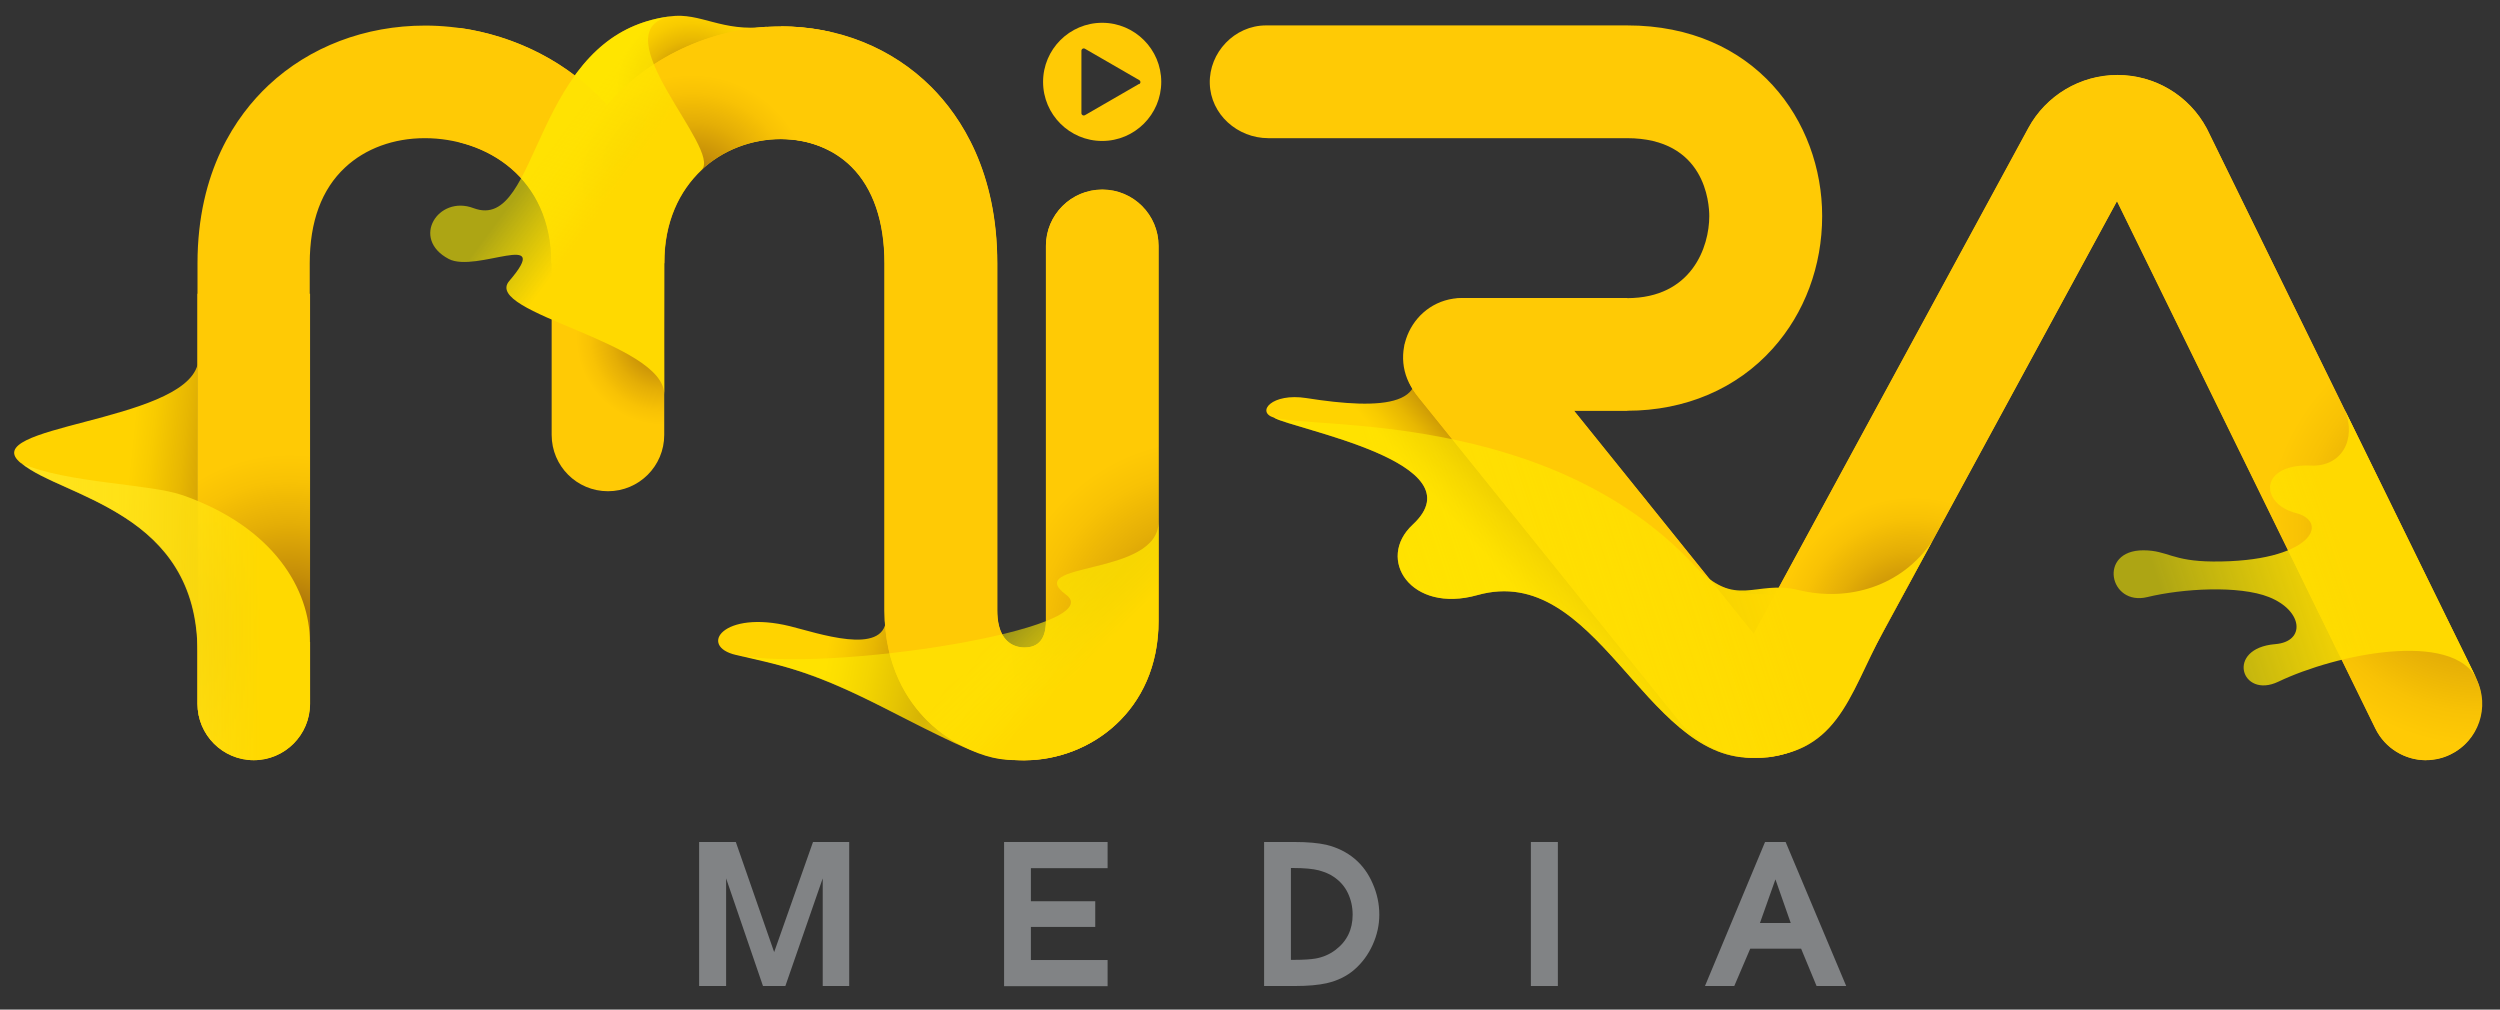
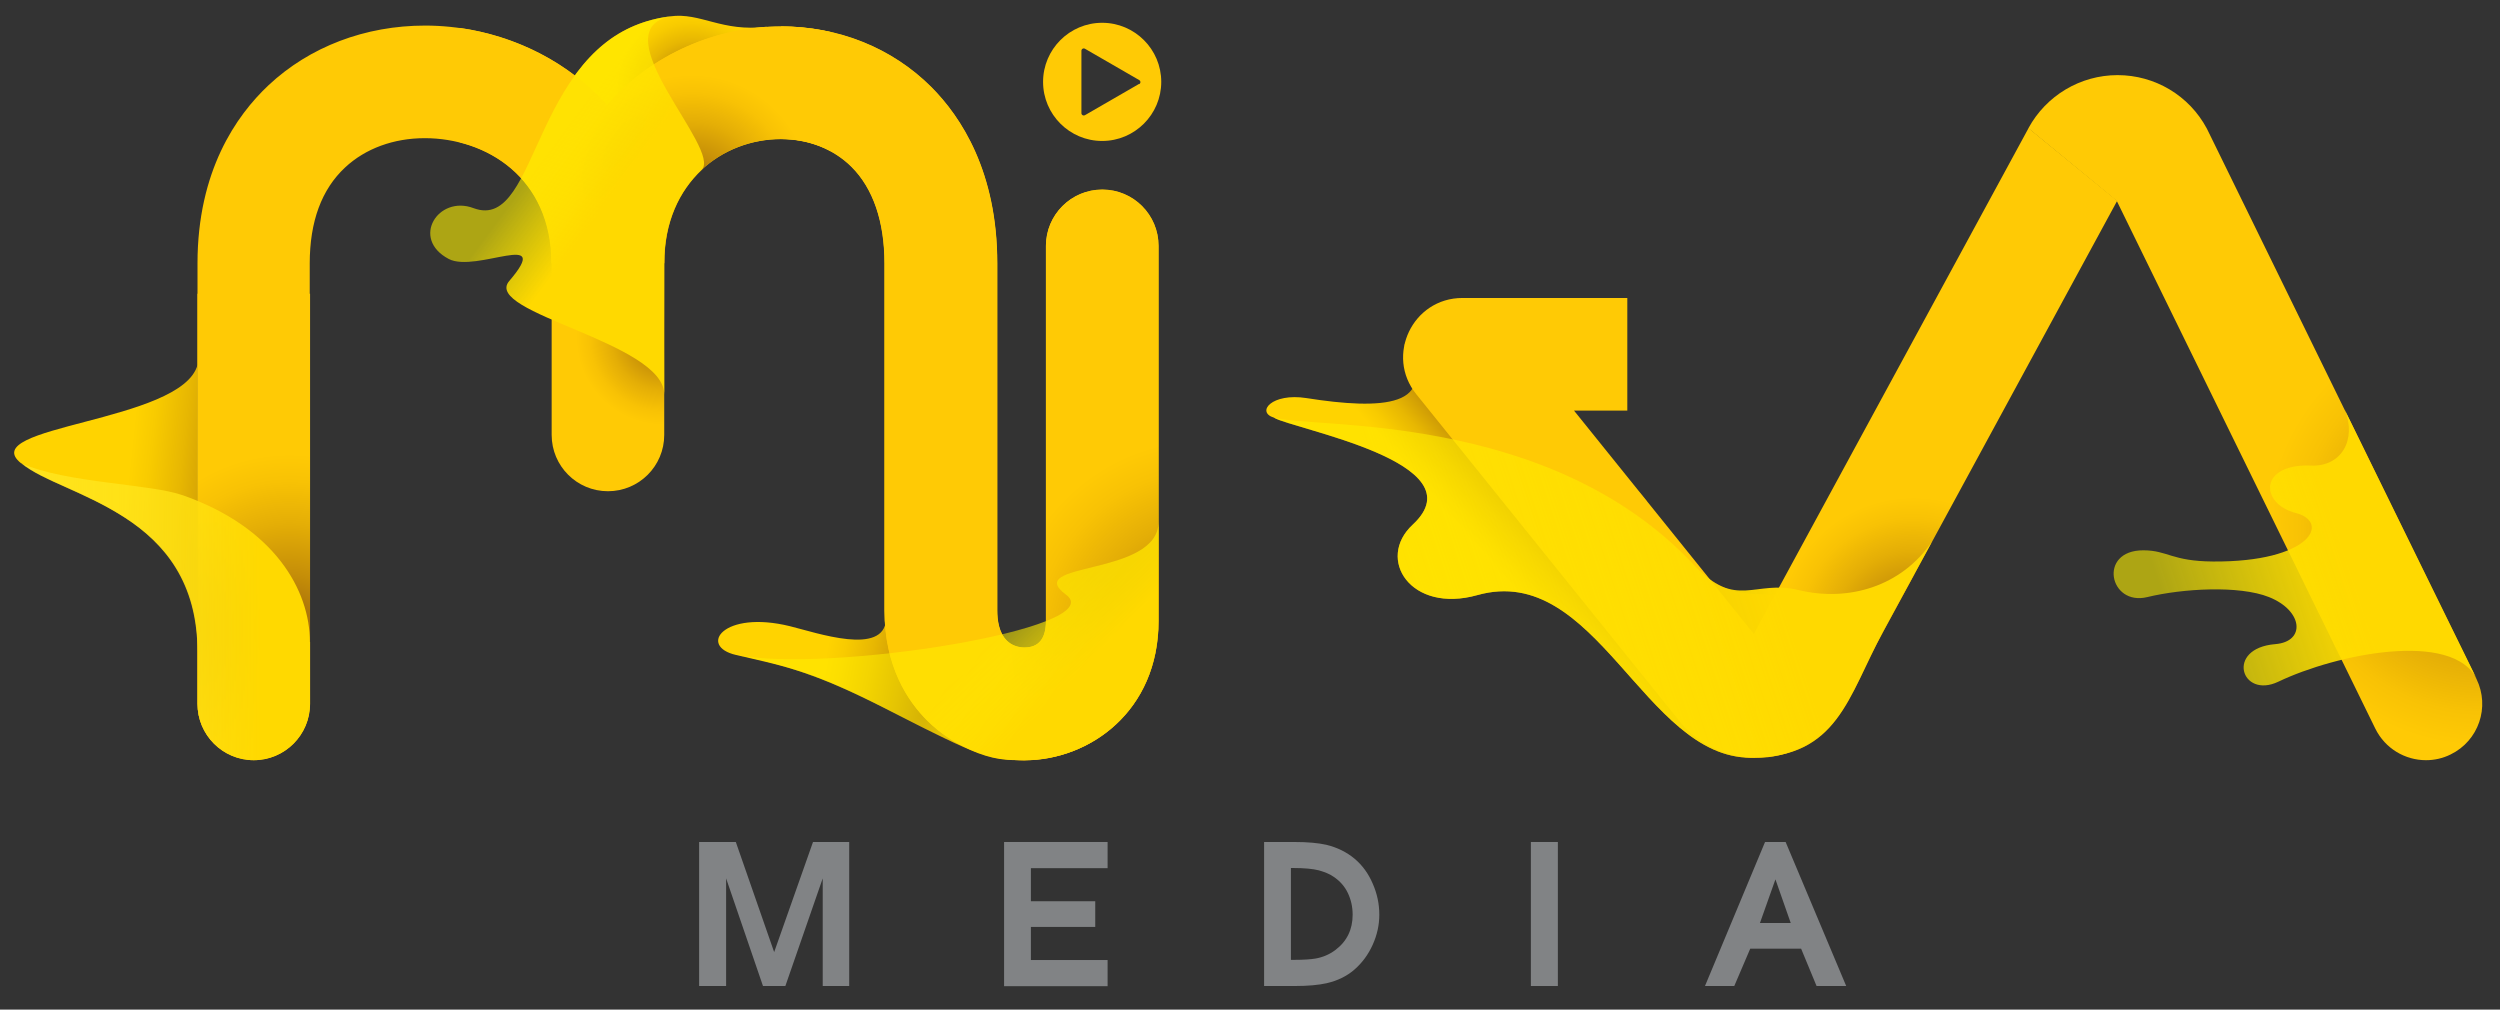
<svg xmlns="http://www.w3.org/2000/svg" width="104" height="42" viewBox="0 0 104 42" fill="none">
  <rect x="0" y="0" width="104" height="42" fill="#333333" stroke="none" />
  <path d="M29.084 41.018V35.027H30.61L32.205 39.608L33.821 35.027H35.327V41.018H34.225V36.54L32.671 41.018H31.74L30.206 36.54V41.018H29.084Z" fill="#818385" />
  <path d="M41.77 41.018V35.027H46.076V36.116H42.885V37.492H45.562V38.56H42.885V39.937H46.076V41.025H41.77V41.018Z" fill="#818385" />
  <path d="M52.587 41.018V35.027H53.853C54.401 35.027 54.839 35.068 55.174 35.143C55.626 35.253 56.016 35.445 56.345 35.718C56.674 35.992 56.927 36.342 57.105 36.759C57.29 37.177 57.379 37.608 57.379 38.053C57.379 38.471 57.29 38.889 57.105 39.3C56.92 39.711 56.667 40.053 56.345 40.334C56.023 40.614 55.633 40.799 55.188 40.902C54.853 40.977 54.414 41.018 53.867 41.018H52.58H52.587ZM53.709 39.93H53.833C54.236 39.93 54.531 39.909 54.729 39.875C55.037 39.82 55.304 39.704 55.544 39.526C56.03 39.163 56.27 38.67 56.27 38.053C56.27 37.725 56.201 37.423 56.071 37.15C55.941 36.876 55.743 36.65 55.476 36.472C55.311 36.355 55.099 36.273 54.859 36.205C54.613 36.143 54.257 36.109 53.785 36.109H53.702V39.923L53.709 39.93Z" fill="#818385" />
  <path d="M63.684 41.018V35.027H64.807V41.018H63.684Z" fill="#818385" />
  <path d="M70.927 41.018L73.426 35.027H74.282L76.802 41.018H75.569L74.926 39.464H72.81L72.146 41.018H70.934H70.927ZM73.207 38.396H74.494L73.858 36.581L73.214 38.396H73.207Z" fill="#818385" />
  <path d="M68.497 20.832C66.656 18.491 58.953 13.17 58.419 14.355C59.953 16.936 57.502 17.059 54.346 16.56C52.908 16.334 52.237 17.142 52.997 17.375C53.778 17.854 61.562 19.237 58.769 21.825C57.228 23.25 58.687 25.537 61.459 24.756C66.409 23.366 68.388 31.521 72.831 31.521C76.452 31.521 76.863 28.988 78.335 26.283C78.369 26.221 79.629 23.907 79.656 23.852C78.404 25.708 76.966 25.393 74.878 24.886C73.064 24.448 71.906 25.352 69.99 22.989C68.394 21.031 68.49 20.826 68.49 20.826L68.497 20.832Z" fill="url(#paint0_linear_21_70)" />
  <path d="M46.63 22.606C43.563 22.914 46.144 28.145 40.496 27.111C39.606 26.947 36.95 24.153 36.861 25.762C36.779 27.303 33.978 26.324 32.863 26.05C30.076 25.365 29.029 26.885 30.624 27.248C32.828 27.755 33.862 27.94 37.114 29.617C40.804 31.521 41.194 31.624 42.618 31.624C44.042 31.624 47.623 26.611 47.623 26.611C47.623 26.611 48.794 22.394 46.637 22.606H46.63Z" fill="url(#paint1_linear_21_70)" />
  <path d="M27.872 0.681C29.145 0.503 30.021 1.345 31.89 1.112C32.13 1.852 29.652 6.426 29.631 6.439C29.611 6.453 22.436 5.755 22.97 4.707C24.27 2.139 25.756 0.968 27.865 0.681H27.872Z" fill="url(#paint2_radial_21_70)" />
  <path d="M0.884 19.278C-1.101 17.703 7.559 17.587 8.216 15.183C8.216 16.936 8.216 29.563 8.216 26.968C8.216 24.372 6.998 22.674 5.163 21.51C3.417 20.401 1.829 20.024 0.891 19.271L0.884 19.278Z" fill="url(#paint3_linear_21_70)" />
  <path d="M10.558 31.624C9.264 31.624 8.216 30.576 8.216 29.282V10.959C8.216 7.117 9.825 4.81 11.174 3.543C12.885 1.941 15.199 1.064 17.684 1.064C20.45 1.064 23.312 2.201 25.25 4.385C27.112 2.228 29.843 1.105 32.486 1.105C34.882 1.105 37.1 1.995 38.73 3.618C39.983 4.871 41.482 7.158 41.482 10.959V25.4C41.482 25.797 41.55 26.331 41.879 26.653C42.064 26.837 42.331 26.94 42.612 26.94C43.207 26.94 43.508 26.57 43.508 25.838V10.233C43.508 8.939 44.556 7.891 45.85 7.891C47.144 7.891 48.191 8.939 48.191 10.233V25.838C48.191 29.597 45.316 31.631 42.605 31.631C41.078 31.631 39.654 31.049 38.579 29.987C37.764 29.179 36.792 27.735 36.792 25.4V10.959C36.792 9.226 36.32 7.836 35.416 6.939C34.67 6.2 33.629 5.789 32.479 5.789C30.062 5.789 27.618 7.562 27.618 10.959H22.936C22.936 7.377 20.211 5.748 17.671 5.748C16.377 5.748 15.199 6.179 14.357 6.966C13.378 7.877 12.885 9.219 12.885 10.959V29.282C12.885 30.576 11.838 31.624 10.544 31.624H10.558Z" fill="#FFCA05" />
  <path d="M32.493 1.098C34.889 1.098 37.107 1.988 38.737 3.611C39.989 4.864 41.489 7.151 41.489 10.952V25.393C41.489 25.79 41.557 26.324 41.886 26.646C42.071 26.831 42.338 26.933 42.618 26.933C43.214 26.933 43.515 26.564 43.515 25.831V10.226C43.515 8.932 44.563 7.884 45.857 7.884C47.151 7.884 48.198 8.932 48.198 10.226V25.831C48.198 29.59 45.323 31.624 42.612 31.624C41.085 31.624 39.661 31.042 38.586 29.98C37.771 29.172 36.799 27.728 36.799 25.393V10.952C36.799 9.219 36.327 7.829 35.423 6.932C34.677 6.193 33.636 5.782 32.486 5.782" fill="url(#paint4_radial_21_70)" />
  <path d="M40.318 31.179C41.331 31.631 41.906 31.624 42.612 31.624C45.316 31.624 48.198 29.597 48.198 25.831V21.695C48.198 24.01 42.468 23.345 44.35 24.742C46.233 26.139 34.41 28.022 30.624 27.241C34.793 28.043 36.669 29.563 40.325 31.179H40.318Z" fill="url(#paint5_linear_21_70)" />
-   <path d="M100.934 31.624C100.072 31.624 99.237 31.145 98.826 30.309L88.07 8.357L76.61 29.46C75.994 30.604 74.837 31.364 73.529 31.507C72.174 31.651 70.832 31.131 69.942 30.11L69.887 30.042L59.001 16.525C57.666 14.868 58.844 12.403 60.973 12.403H67.682C70.387 12.403 71.106 10.26 71.106 8.993C71.106 8.452 70.941 5.748 67.682 5.748H52.764C51.484 5.748 50.361 4.762 50.327 3.474C50.293 2.187 51.354 1.057 52.669 1.057H67.689C73.016 1.057 75.802 5.049 75.802 8.986C75.802 11.061 75.076 13.02 73.748 14.499C72.256 16.169 70.106 17.087 67.689 17.087H65.471L72.947 26.372L84.373 5.33C85.113 3.967 86.537 3.118 88.084 3.118C89.638 3.118 91.062 3.967 91.795 5.337L91.836 5.419L102.975 28.145C103.536 29.289 103.159 30.713 102.044 31.323C101.688 31.521 101.297 31.61 100.921 31.61L100.934 31.624Z" fill="#FFCA05" />
  <path d="M84.38 5.337C85.12 3.974 86.544 3.125 88.091 3.125C89.645 3.125 91.069 3.974 91.802 5.344L91.843 5.426L103.023 28.248C103.591 29.412 103.112 30.816 101.948 31.384C101.619 31.549 101.263 31.624 100.921 31.624C100.058 31.624 99.223 31.145 98.812 30.309L88.057 8.357" fill="url(#paint6_radial_21_70)" />
  <path d="M103.036 28.248L101.181 24.468C99.497 21.024 98.175 18.333 97.546 17.053C98.045 18.299 97.395 19.422 96.142 19.367C93.972 19.278 93.999 20.949 95.499 21.339C96.971 21.723 96.115 23.386 92.062 23.359C90.33 23.345 90.172 22.893 89.159 22.893C87.263 22.893 87.742 25.228 89.33 24.838C90.795 24.482 93.15 24.345 94.389 24.838C95.814 25.406 95.923 26.694 94.65 26.796C92.561 26.968 93.232 29.097 94.78 28.358C97.189 27.207 102.023 26.214 103.036 28.248Z" fill="url(#paint7_linear_21_70)" />
  <path d="M22.949 9.931H27.632V18.093C27.632 19.388 26.585 20.435 25.291 20.435C23.997 20.435 22.949 19.388 22.949 18.093V9.931Z" fill="url(#paint8_radial_21_70)" />
  <path d="M8.216 12.218H12.899V29.262C12.899 30.556 11.851 31.603 10.558 31.603C9.264 31.603 8.216 30.556 8.216 29.262V12.218Z" fill="url(#paint9_radial_21_70)" />
  <path d="M12.899 26.707V29.282C12.899 30.576 11.851 31.624 10.558 31.624C9.264 31.624 8.216 30.576 8.216 29.282V27.146C8.216 21.264 2.63 20.709 0.884 19.278C2.801 20.107 6.231 20.12 7.614 20.606C11.413 21.942 12.892 24.55 12.892 26.707H12.899Z" fill="url(#paint10_linear_21_70)" />
  <path d="M34.526 1.324C33.869 1.18 33.184 1.098 32.493 1.098C29.85 1.098 27.119 2.221 25.256 4.378C23.648 2.57 21.409 1.482 19.122 1.16V5.919C21.155 6.426 22.956 8.048 22.956 10.952H27.639C27.639 7.555 30.083 5.782 32.5 5.782C33.239 5.782 33.937 5.953 34.533 6.275V1.324H34.526Z" fill="url(#paint11_radial_21_70)" />
  <path d="M29.186 7.069C28.276 7.932 27.632 9.226 27.632 10.924V16.409C27.632 14.238 20.046 13.02 21.183 11.691C23.045 9.514 19.814 11.369 18.67 10.774C17.068 9.931 18.232 8.103 19.697 8.658C22.532 9.726 22.039 1.393 27.906 0.674C24.907 1.27 30.069 6.227 29.186 7.069Z" fill="url(#paint12_linear_21_70)" />
  <path d="M72.954 26.365L65.478 17.08H67.696V12.396H60.836C58.769 12.396 57.618 14.793 58.919 16.402L69.894 30.035L69.948 30.104C70.722 30.994 71.838 31.507 73.009 31.528V26.283L72.961 26.372L72.954 26.365Z" fill="#FFCA05" />
  <path d="M84.387 5.33L73.009 26.276V31.521C73.187 31.521 73.358 31.521 73.536 31.501C74.844 31.357 75.994 30.59 76.617 29.453L88.077 8.35L84.387 5.33Z" fill="url(#paint13_radial_21_70)" />
  <path d="M52.997 17.375C53.778 17.854 61.562 19.237 58.769 21.825C57.228 23.25 58.686 25.537 61.459 24.756C66.409 23.366 68.388 31.521 72.831 31.521C76.459 31.521 76.87 28.994 78.335 26.283C79.15 24.776 80.348 22.578 80.375 22.524C79.102 24.4 76.891 25.05 74.809 24.544C72.995 24.105 72.221 25.379 70.476 23.51C64.43 17.046 54.551 17.861 52.997 17.368V17.375Z" fill="url(#paint14_linear_21_70)" />
  <path d="M45.85 0.948C44.494 0.948 43.392 2.05 43.392 3.406C43.392 4.762 44.494 5.864 45.85 5.864C47.205 5.864 48.308 4.762 48.308 3.406C48.308 2.05 47.205 0.948 45.85 0.948ZM47.39 3.488L45.138 4.789C45.069 4.83 44.987 4.782 44.987 4.707V2.112C44.987 2.036 45.069 1.988 45.138 2.03L47.39 3.331C47.459 3.372 47.459 3.461 47.39 3.502V3.488Z" fill="#FFCA05" />
  <defs>
    <linearGradient id="paint0_linear_21_70" x1="65.991" y1="22.216" x2="62.554" y2="25.228" gradientUnits="userSpaceOnUse">
      <stop offset="0.09" stop-color="#AA720A" />
      <stop offset="0.3" stop-color="#CA9706" />
      <stop offset="0.52" stop-color="#E7B702" />
      <stop offset="0.71" stop-color="#F8CB00" />
      <stop offset="0.83" stop-color="#FFD300" />
    </linearGradient>
    <linearGradient id="paint1_linear_21_70" x1="39.729" y1="26.201" x2="33.732" y2="25.03" gradientUnits="userSpaceOnUse">
      <stop offset="0.09" stop-color="#AA720A" />
      <stop offset="0.3" stop-color="#CA9706" />
      <stop offset="0.52" stop-color="#E7B702" />
      <stop offset="0.71" stop-color="#F8CB00" />
      <stop offset="0.83" stop-color="#FFD300" />
    </linearGradient>
    <radialGradient id="paint2_radial_21_70" cx="0" cy="0" r="1" gradientUnits="userSpaceOnUse" gradientTransform="translate(28.782 3.673) scale(3.82 3.821)">
      <stop offset="0.09" stop-color="#AA720A" />
      <stop offset="0.3" stop-color="#CA9706" />
      <stop offset="0.52" stop-color="#E7B702" />
      <stop offset="0.71" stop-color="#F8CB00" />
      <stop offset="0.83" stop-color="#FFD300" />
    </radialGradient>
    <linearGradient id="paint3_linear_21_70" x1="10.975" y1="21.544" x2="4.033" y2="20.798" gradientUnits="userSpaceOnUse">
      <stop offset="0.09" stop-color="#AA720A" />
      <stop offset="0.3" stop-color="#CA9706" />
      <stop offset="0.52" stop-color="#E7B702" />
      <stop offset="0.71" stop-color="#F8CB00" />
      <stop offset="0.83" stop-color="#FFD300" />
    </linearGradient>
    <radialGradient id="paint4_radial_21_70" cx="0" cy="0" r="1" gradientUnits="userSpaceOnUse" gradientTransform="translate(50.211 26.673) scale(10.132 10.134)">
      <stop offset="0.09" stop-color="#AA720A" />
      <stop offset="0.26" stop-color="#C58E08" />
      <stop offset="0.5" stop-color="#E4AE06" />
      <stop offset="0.7" stop-color="#F8C205" />
      <stop offset="0.83" stop-color="#FFCA05" />
    </radialGradient>
    <linearGradient id="paint5_linear_21_70" x1="41.455" y1="26.461" x2="44.488" y2="29.412" gradientUnits="userSpaceOnUse">
      <stop stop-color="#FFF100" stop-opacity="0.5" />
      <stop offset="0.83" stop-color="#FFD900" />
    </linearGradient>
    <radialGradient id="paint6_radial_21_70" cx="0" cy="0" r="1" gradientUnits="userSpaceOnUse" gradientTransform="translate(103.194 22.133) scale(10.742 10.743)">
      <stop offset="0.09" stop-color="#AA720A" />
      <stop offset="0.26" stop-color="#C58E08" />
      <stop offset="0.5" stop-color="#E4AE06" />
      <stop offset="0.7" stop-color="#F8C205" />
      <stop offset="0.83" stop-color="#FFCA05" />
    </radialGradient>
    <linearGradient id="paint7_linear_21_70" x1="90.316" y1="25.92" x2="99.21" y2="23.004" gradientUnits="userSpaceOnUse">
      <stop stop-color="#FFF100" stop-opacity="0.6" />
      <stop offset="0.83" stop-color="#FFD900" />
    </linearGradient>
    <radialGradient id="paint8_radial_21_70" cx="0" cy="0" r="1" gradientUnits="userSpaceOnUse" gradientTransform="translate(27.605 14.047) scale(4.375 4.375)">
      <stop offset="0.09" stop-color="#AA720A" />
      <stop offset="0.26" stop-color="#C58E08" />
      <stop offset="0.5" stop-color="#E4AE06" />
      <stop offset="0.7" stop-color="#F8C205" />
      <stop offset="0.83" stop-color="#FFCA05" />
    </radialGradient>
    <radialGradient id="paint9_radial_21_70" cx="0" cy="0" r="1" gradientUnits="userSpaceOnUse" gradientTransform="translate(12.043 26.173) scale(8.79 8.792)">
      <stop offset="0.09" stop-color="#AA720A" />
      <stop offset="0.26" stop-color="#C58E08" />
      <stop offset="0.5" stop-color="#E4AE06" />
      <stop offset="0.7" stop-color="#F8C205" />
      <stop offset="0.83" stop-color="#FFCA05" />
    </radialGradient>
    <linearGradient id="paint10_linear_21_70" x1="0.884" y1="25.448" x2="12.899" y2="25.448" gradientUnits="userSpaceOnUse">
      <stop stop-color="#FFF236" stop-opacity="0.5" />
      <stop offset="0.83" stop-color="#FFD900" />
    </linearGradient>
    <radialGradient id="paint11_radial_21_70" cx="0" cy="0" r="1" gradientUnits="userSpaceOnUse" gradientTransform="translate(28.789 8.035) scale(5.936 5.937)">
      <stop offset="0.09" stop-color="#AA720A" />
      <stop offset="0.26" stop-color="#C58E08" />
      <stop offset="0.5" stop-color="#E4AE06" />
      <stop offset="0.7" stop-color="#F8C205" />
      <stop offset="0.83" stop-color="#FFCA05" />
    </radialGradient>
    <linearGradient id="paint12_linear_21_70" x1="23.257" y1="5.72" x2="26.345" y2="8.014" gradientUnits="userSpaceOnUse">
      <stop stop-color="#FFF100" stop-opacity="0.6" />
      <stop offset="0.83" stop-color="#FFD900" />
    </linearGradient>
    <radialGradient id="paint13_radial_21_70" cx="0" cy="0" r="1" gradientUnits="userSpaceOnUse" gradientTransform="translate(79.595 26.317) scale(6.798 6.799)">
      <stop offset="0.09" stop-color="#AA720A" />
      <stop offset="0.26" stop-color="#C58E08" />
      <stop offset="0.5" stop-color="#E4AE06" />
      <stop offset="0.7" stop-color="#F8C205" />
      <stop offset="0.83" stop-color="#FFCA05" />
    </radialGradient>
    <linearGradient id="paint14_linear_21_70" x1="59.077" y1="25.865" x2="75.741" y2="20.403" gradientUnits="userSpaceOnUse">
      <stop stop-color="#FFF100" stop-opacity="0.5" />
      <stop offset="0.83" stop-color="#FFD900" />
    </linearGradient>
  </defs>
</svg>